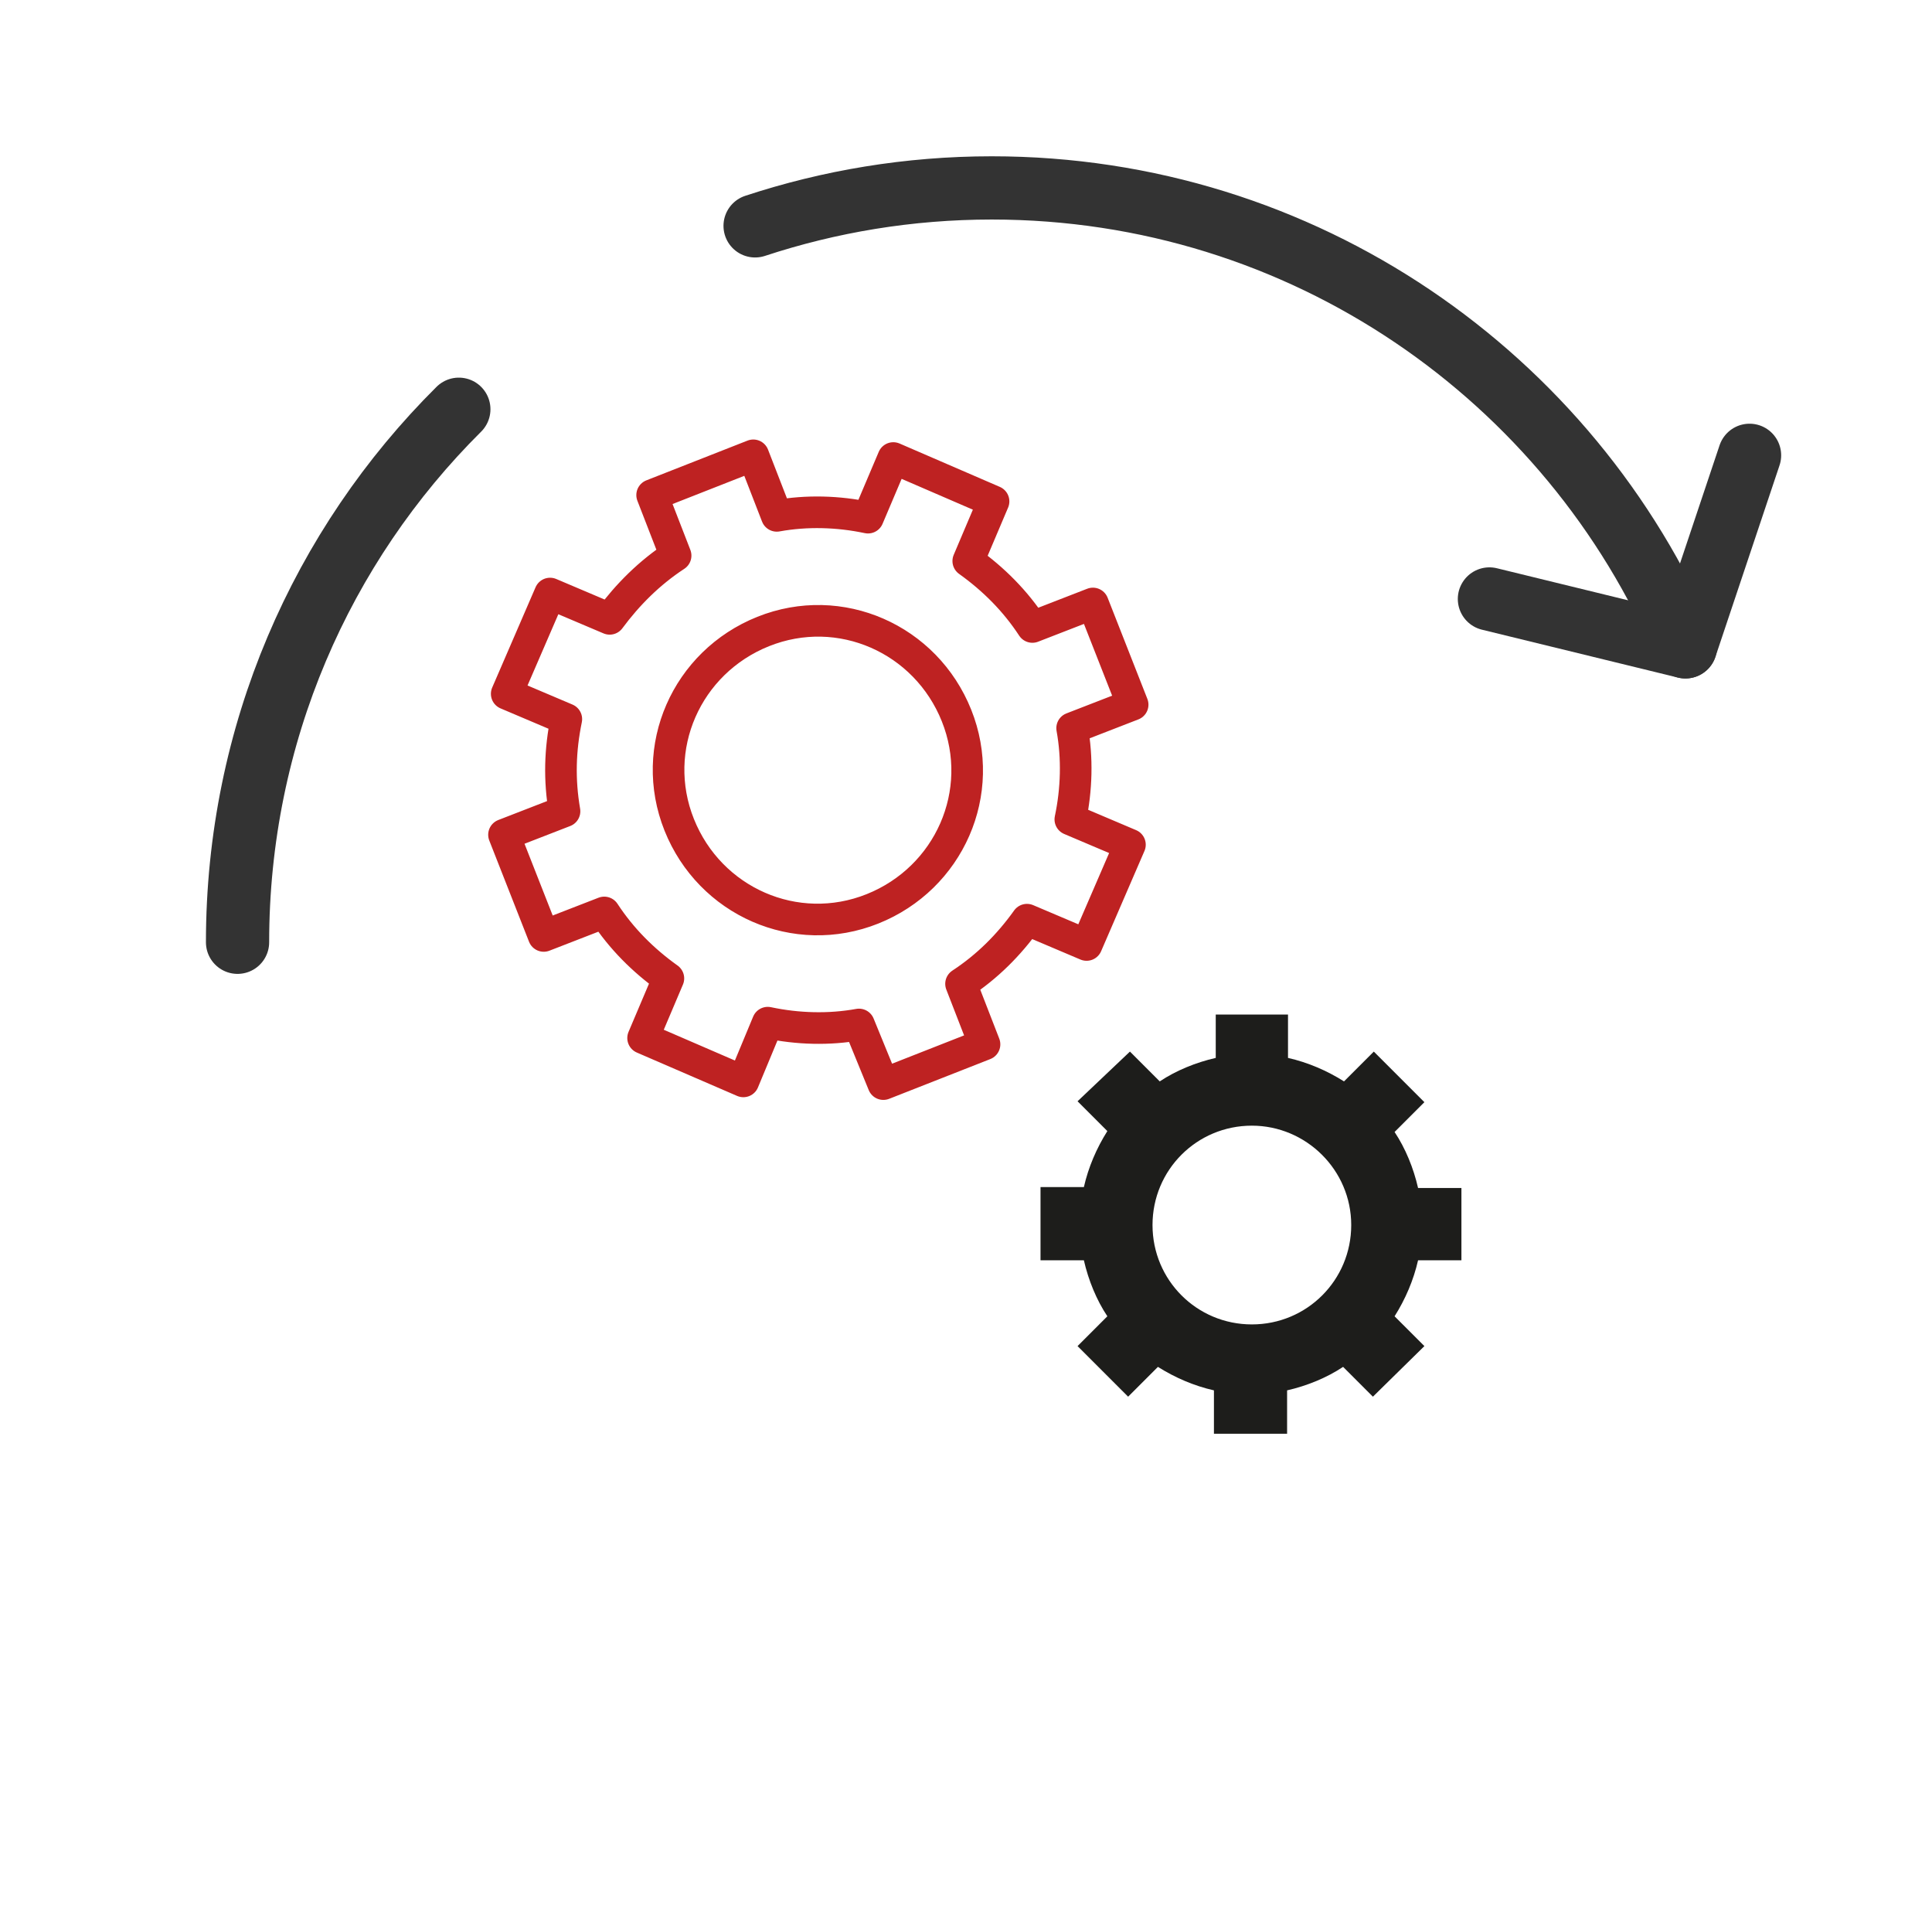
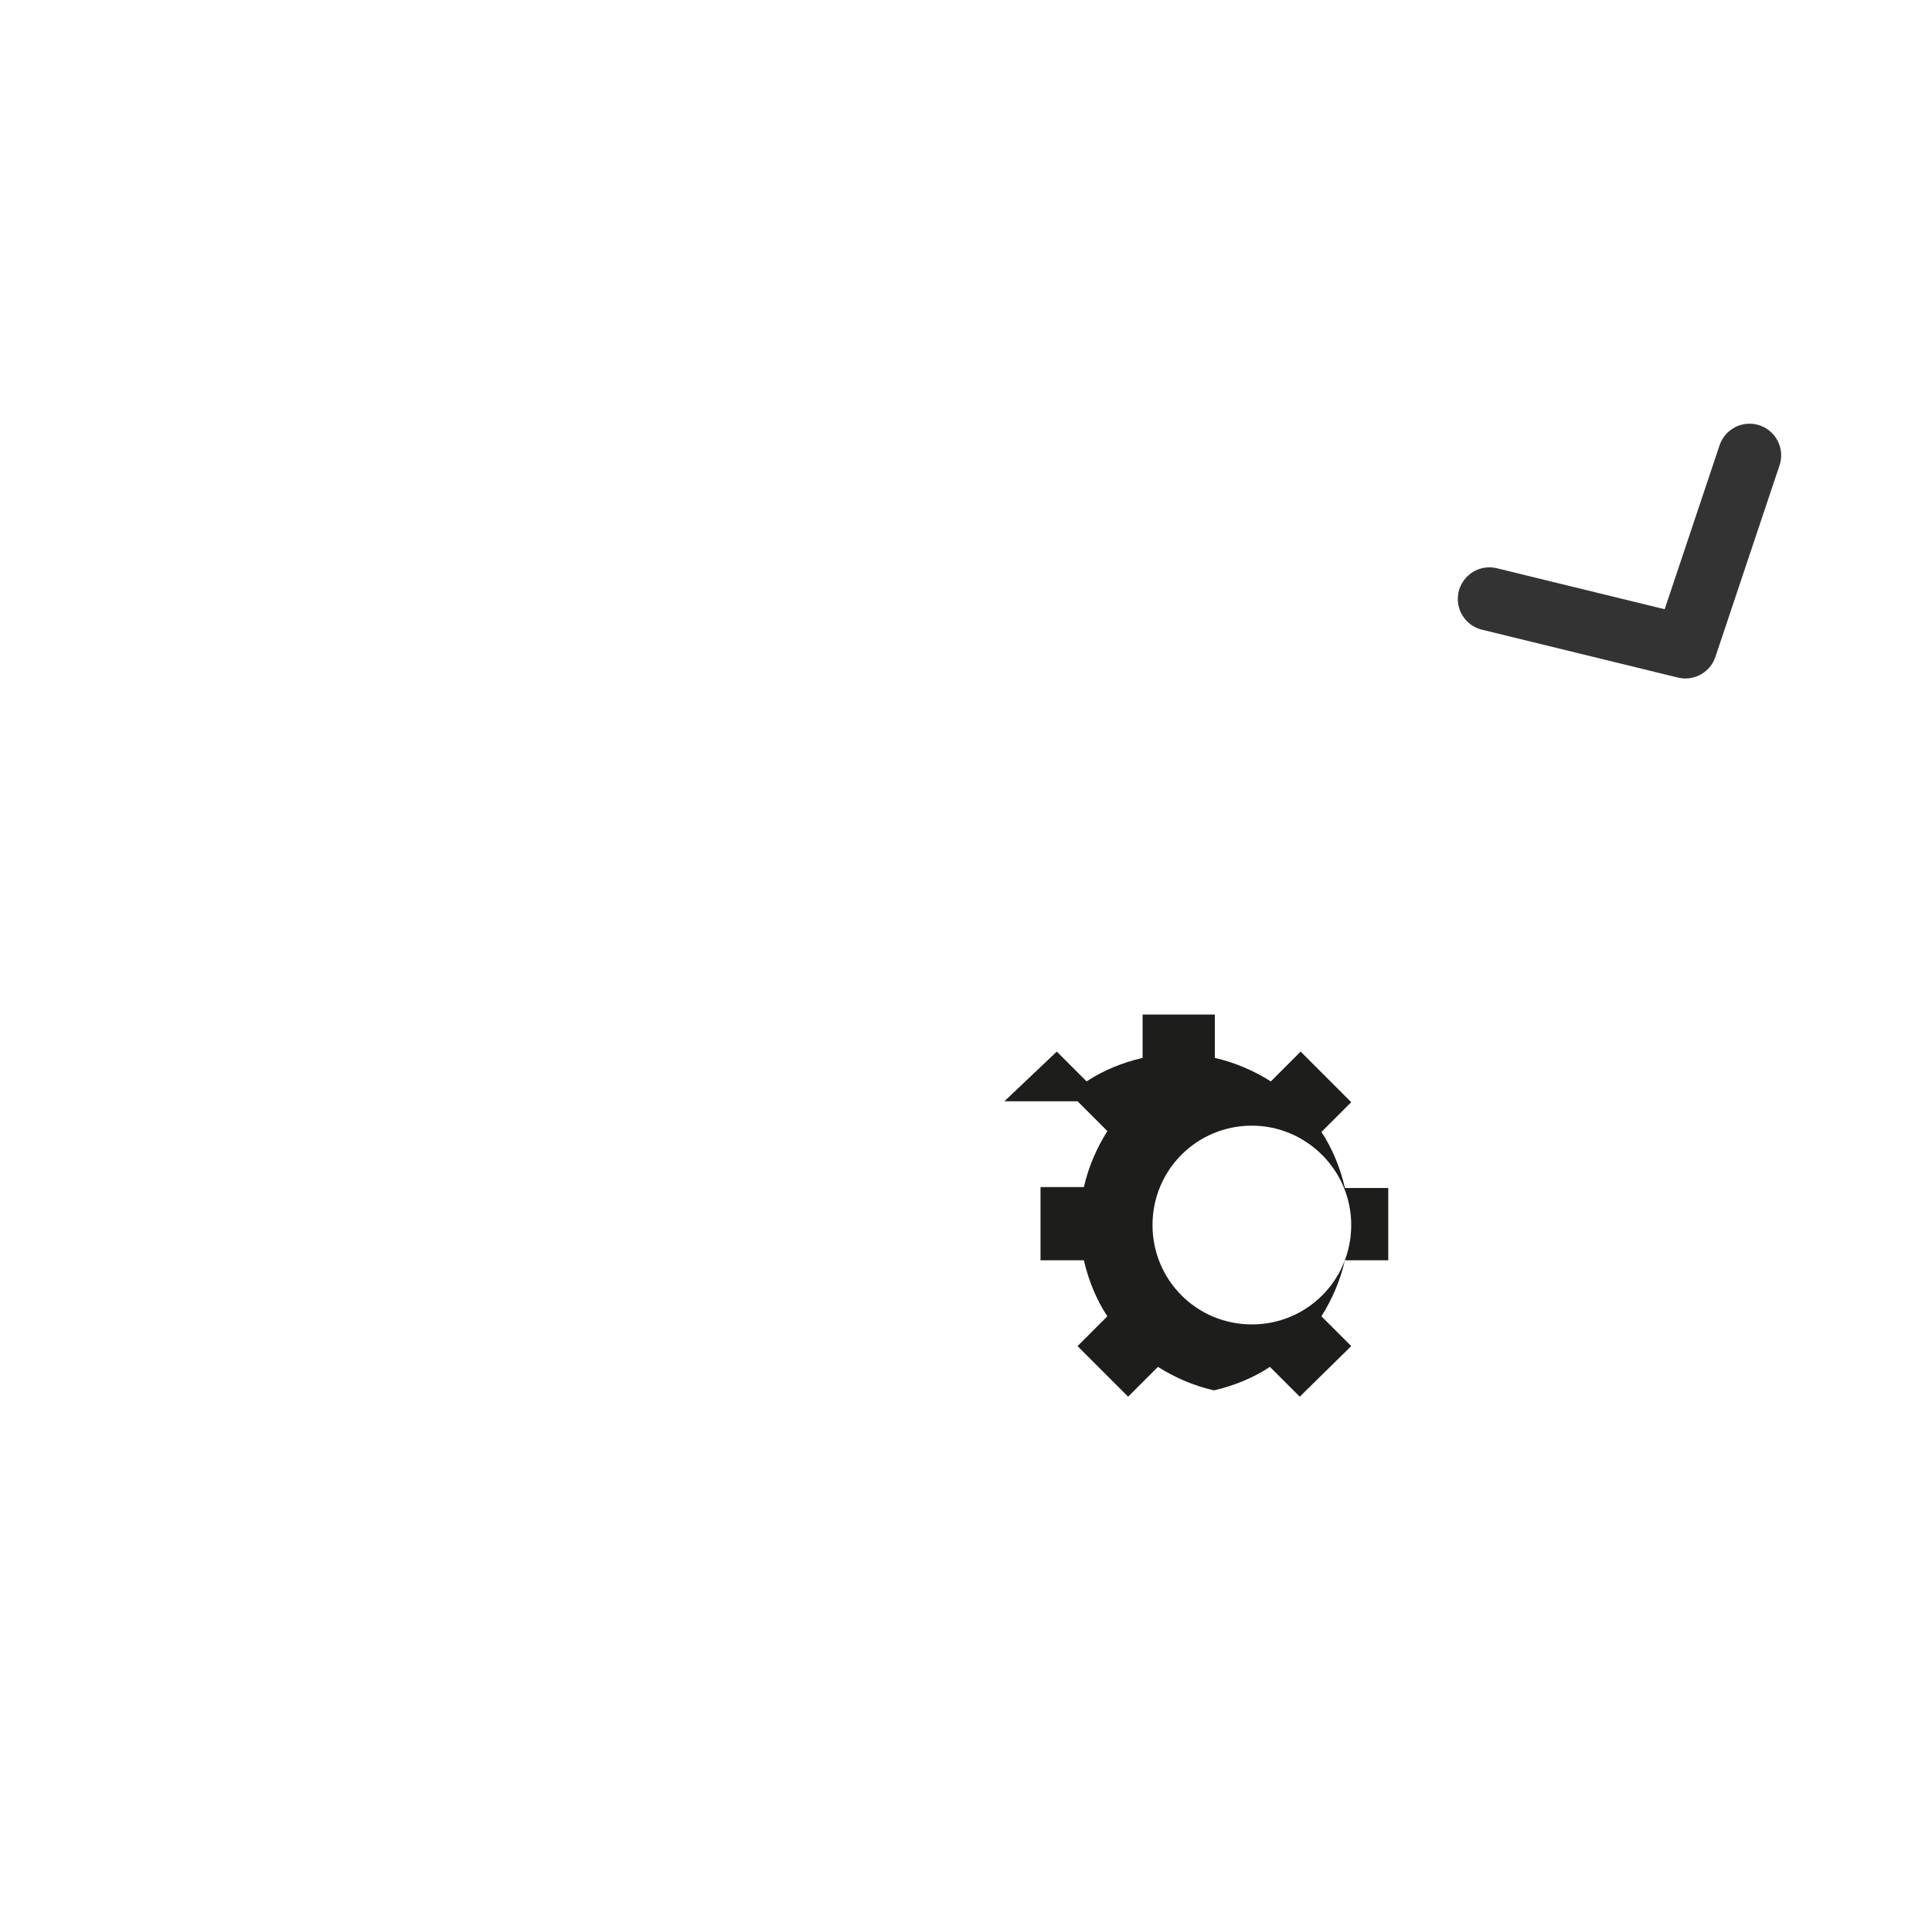
<svg xmlns="http://www.w3.org/2000/svg" id="Layer_1" version="1.1" viewBox="0 0 213.9 211.4">
  <defs>
    <style>
      .st0 {
        stroke: #be2222;
        stroke-width: 3.5px;
      }

      .st0, .st1 {
        fill: none;
        stroke-linejoin: round;
      }

      .st1 {
        stroke: #333;
        stroke-linecap: round;
        stroke-width: 7px;
      }

      .st2 {
        fill: #1d1d1b;
      }
    </style>
  </defs>
-   <path class="st1" d="M83.6,25c8.2-2.7,17-4.2,26.2-4.2,34.5,0,64.1,20.9,76.8,50.8" />
-   <path class="st1" d="M26.3,104.3c0-23,9.3-43.9,24.5-59" />
  <polyline class="st1" points="193.7 50.4 186.6 71.6 164.9 66.3" />
-   <path id="Vector_26" class="st2" d="M119.3,121.9l3.3,3.3c-1.2,1.9-2.1,4-2.6,6.2h-4.8v8.1h4.8c.5,2.2,1.4,4.4,2.6,6.2l-3.3,3.3,5.6,5.6,3.3-3.3c1.9,1.2,4,2.1,6.2,2.6v4.8h8.1v-4.8c2.2-.5,4.4-1.4,6.2-2.6l3.3,3.3,5.7-5.6-3.3-3.3c1.2-1.9,2.1-4,2.6-6.2h4.8v-8h-4.8c-.5-2.2-1.4-4.4-2.6-6.2l3.3-3.3-5.6-5.6-3.3,3.3c-1.9-1.2-4-2.1-6.2-2.6v-4.8h-8v4.8c-2.2.5-4.4,1.4-6.2,2.6l-3.3-3.3-5.8,5.5ZM138.6,124.6c6,0,11,4.9,11,11s-4.9,11-11,11-11-4.9-11-11,4.9-11,11-11Z" />
-   <path id="Vector_27" class="st0" d="M62.5,89.8l-6.7,2.6,4.4,11.2,6.7-2.6c1.9,2.9,4.3,5.3,7.1,7.3l-2.8,6.6,11.1,4.8,2.7-6.5c3.3.7,6.8.8,10.1.2l2.7,6.6,11.2-4.4-2.6-6.7c2.9-1.9,5.3-4.3,7.3-7.1l6.6,2.8,4.8-11.1-6.6-2.8c.7-3.3.8-6.8.2-10.1l6.7-2.6-4.4-11.2-6.7,2.6c-1.9-2.9-4.3-5.3-7.1-7.3l2.8-6.6-11.1-4.8-2.8,6.6c-3.3-.7-6.8-.8-10.1-.2l-2.6-6.7-11.2,4.4,2.6,6.7c-2.9,1.9-5.3,4.3-7.3,7l-6.6-2.8-4.8,11.1,6.6,2.8c-.7,3.4-.8,6.7-.2,10.2ZM84.5,69.9c8.5-3.4,18,.8,21.4,9.3,3.4,8.5-.8,18-9.3,21.4-8.5,3.4-18-.8-21.4-9.3-3.4-8.5.8-18,9.3-21.4Z" />
+   <path id="Vector_26" class="st2" d="M119.3,121.9l3.3,3.3c-1.2,1.9-2.1,4-2.6,6.2h-4.8v8.1h4.8c.5,2.2,1.4,4.4,2.6,6.2l-3.3,3.3,5.6,5.6,3.3-3.3c1.9,1.2,4,2.1,6.2,2.6v4.8v-4.8c2.2-.5,4.4-1.4,6.2-2.6l3.3,3.3,5.7-5.6-3.3-3.3c1.2-1.9,2.1-4,2.6-6.2h4.8v-8h-4.8c-.5-2.2-1.4-4.4-2.6-6.2l3.3-3.3-5.6-5.6-3.3,3.3c-1.9-1.2-4-2.1-6.2-2.6v-4.8h-8v4.8c-2.2.5-4.4,1.4-6.2,2.6l-3.3-3.3-5.8,5.5ZM138.6,124.6c6,0,11,4.9,11,11s-4.9,11-11,11-11-4.9-11-11,4.9-11,11-11Z" />
</svg>